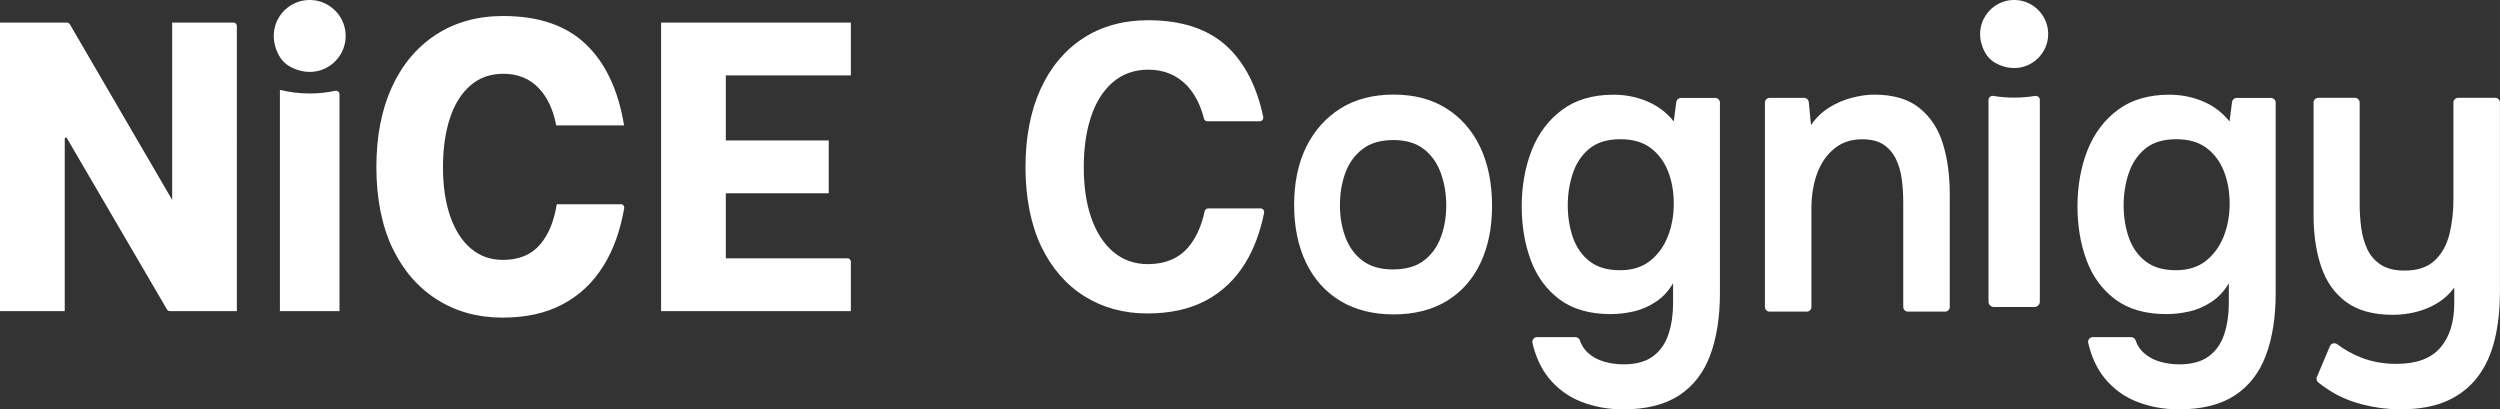
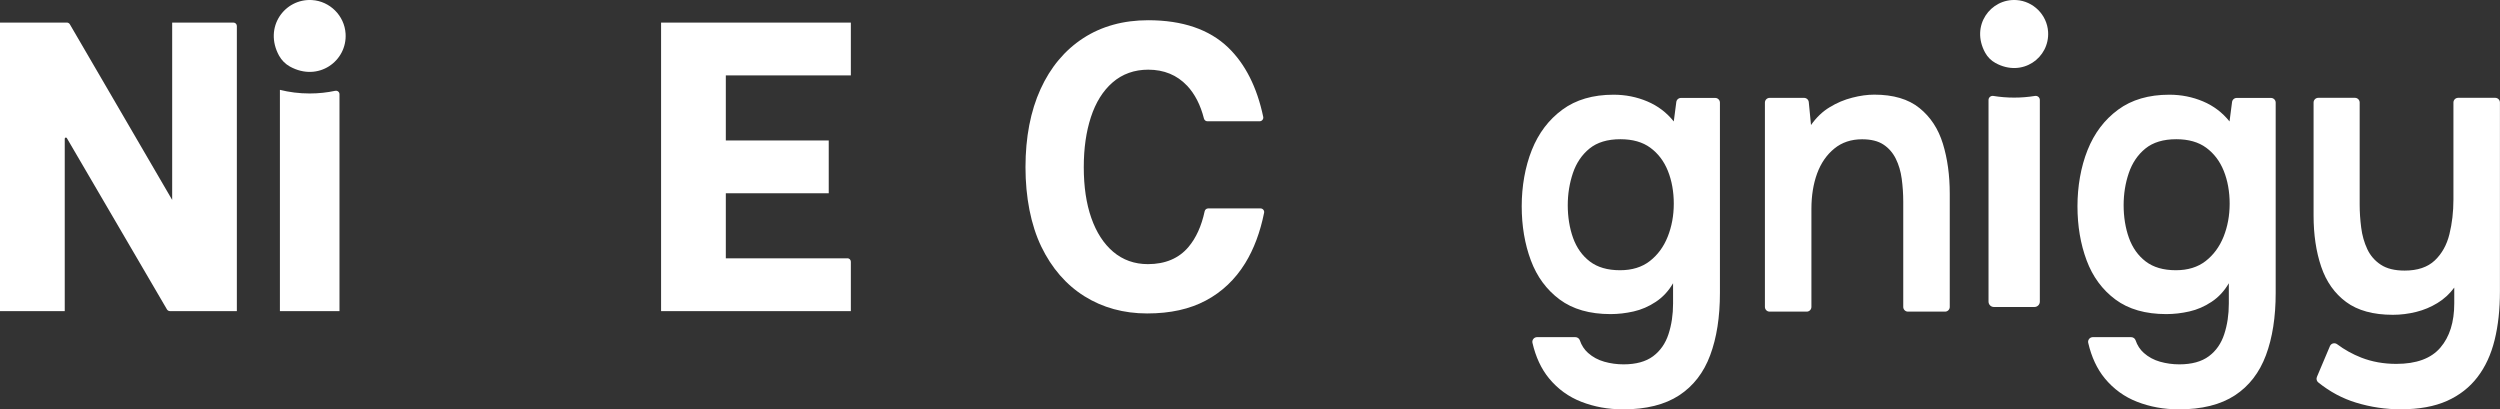
<svg xmlns="http://www.w3.org/2000/svg" style="min-width: 240px; max-width: 280px;" id="nclogo-2" data-name="nclogo-2" viewBox="0 0 426.31 69.8">
  <rect x="0" y="0" width="426.31" height="69.8" fill="#333333" stroke="none" />
  <defs>
    <style>
      .nice-cognigy-logo-1 {
        fill: #fff;
      }
    </style>
  </defs>
  <g id="Layer_1" data-name="nclogo-2">
    <g>
      <path class="nice-cognigy-logo-1" d="M202.41,14.59c1.34,1.43,2.31,3.32,2.89,5.62.07.28.31.47.59.47h8.91c.39,0,.69-.37.61-.75-1.06-5.06-3.07-9.03-5.98-11.83-3.21-3.09-7.8-4.65-13.63-4.65-4.24,0-7.97,1.03-11.1,3.07-3.13,2.04-5.57,4.96-7.26,8.67-1.71,3.75-2.57,8.23-2.57,13.33s.91,9.82,2.69,13.52c1.77,3.67,4.25,6.53,7.35,8.47,3.11,1.95,6.71,2.94,10.7,2.94s7.25-.74,10.01-2.2c2.75-1.46,5.01-3.6,6.71-6.36,1.48-2.4,2.57-5.3,3.23-8.61.08-.38-.22-.74-.61-.74h-8.93c-.29,0-.54.21-.6.5-.53,2.48-1.45,4.53-2.76,6.08-1.64,1.94-3.96,2.92-6.92,2.92-2.28,0-4.27-.71-5.92-2.11-1.61-1.37-2.87-3.31-3.73-5.78-.85-2.42-1.28-5.32-1.28-8.62s.41-6.07,1.21-8.54c.82-2.51,2.06-4.51,3.7-5.93,1.67-1.45,3.72-2.18,6.08-2.18,2.69,0,4.91.92,6.61,2.72" />
-       <path class="nice-cognigy-logo-1" d="M237.65,53.61c-3.51,0-6.53-.76-9.07-2.28-2.54-1.52-4.48-3.69-5.85-6.5-1.36-2.81-2.05-6.11-2.05-9.89s.69-7.13,2.08-9.92c1.39-2.79,3.34-4.97,5.85-6.54,2.51-1.57,5.53-2.35,9.04-2.35s6.46.78,8.97,2.35c2.51,1.57,4.44,3.77,5.79,6.6,1.34,2.84,2.02,6.17,2.02,9.99s-.66,7-1.98,9.79c-1.32,2.79-3.24,4.94-5.75,6.47-2.52,1.52-5.53,2.28-9.04,2.28M237.59,45.94c2.17,0,3.91-.51,5.23-1.52,1.32-1.01,2.29-2.35,2.89-4.01.61-1.66.91-3.46.91-5.39s-.3-3.76-.91-5.46c-.61-1.71-1.57-3.08-2.89-4.12-1.32-1.04-3.07-1.56-5.23-1.56s-3.92.52-5.27,1.56c-1.34,1.04-2.32,2.4-2.92,4.08-.61,1.68-.91,3.52-.91,5.5s.31,3.75.94,5.43c.63,1.68,1.6,3.02,2.93,4.01,1.32.99,3.06,1.49,5.23,1.49" />
      <path class="nice-cognigy-logo-1" d="M276.72,69.8c-2.51,0-4.86-.43-7.05-1.28-2.19-.85-4.03-2.19-5.53-4.01-1.32-1.61-2.26-3.63-2.82-6.05-.11-.5.28-.97.79-.97h6.51c.35,0,.67.21.78.54.29.86.76,1.58,1.41,2.16.78.69,1.7,1.19,2.76,1.49,1.06.3,2.15.45,3.28.45,2.12,0,3.8-.46,5.04-1.38,1.23-.92,2.11-2.18,2.63-3.77.52-1.59.78-3.33.78-5.22v-3.46c-.78,1.34-1.77,2.4-2.96,3.18-1.19.79-2.45,1.33-3.77,1.63-1.32.3-2.63.45-3.93.45-3.55,0-6.45-.83-8.68-2.49-2.23-1.66-3.87-3.88-4.91-6.67-1.04-2.79-1.56-5.87-1.56-9.23s.57-6.7,1.72-9.58c1.15-2.88,2.88-5.17,5.2-6.88,2.32-1.71,5.23-2.56,8.74-2.56,2.04,0,3.95.38,5.75,1.14,1.8.76,3.3,1.9,4.52,3.42l.43-3.31c.05-.4.39-.7.8-.7h5.84c.44,0,.8.36.8.8v32.46c0,4.1-.55,7.64-1.66,10.61-1.1,2.97-2.87,5.26-5.3,6.85-2.43,1.59-5.63,2.39-9.62,2.39M276.26,46.08c2.04,0,3.73-.52,5.07-1.56,1.34-1.04,2.36-2.42,3.05-4.15.69-1.73,1.04-3.61,1.04-5.64s-.34-3.94-1.01-5.6c-.67-1.66-1.67-2.97-2.99-3.94-1.32-.97-3.02-1.45-5.1-1.45-2.21,0-3.96.53-5.27,1.59-1.3,1.06-2.24,2.45-2.83,4.18-.58,1.73-.88,3.56-.88,5.5s.3,3.88.91,5.57c.61,1.68,1.56,3.02,2.86,4.01,1.3.99,3.01,1.49,5.14,1.49" />
      <path class="nice-cognigy-logo-1" d="M300.96,52.33V17.49c0-.44.36-.8.8-.8h5.88c.41,0,.76.31.8.72l.38,3.91c.91-1.29,1.97-2.31,3.19-3.04,1.21-.74,2.49-1.28,3.83-1.62,1.34-.35,2.6-.52,3.77-.52,3.25,0,5.82.76,7.7,2.28,1.89,1.52,3.22,3.55,4,6.09.78,2.54,1.17,5.37,1.17,8.51v19.32c0,.44-.36.8-.8.8h-6.33c-.44,0-.8-.36-.8-.8v-17.94c0-1.34-.09-2.64-.26-3.91-.17-1.27-.51-2.41-1.01-3.42-.5-1.01-1.2-1.82-2.11-2.42-.91-.6-2.12-.9-3.64-.9-1.86,0-3.45.53-4.74,1.59-1.3,1.06-2.28,2.48-2.93,4.25-.65,1.78-.97,3.79-.97,6.05v16.7c0,.44-.36.8-.8.8h-6.33c-.44,0-.8-.36-.8-.8" />
      <path class="nice-cognigy-logo-1" d="M371.49,69.8c-2.51,0-4.86-.43-7.05-1.28-2.19-.85-4.03-2.19-5.53-4.01-1.32-1.61-2.26-3.63-2.82-6.05-.11-.5.28-.97.79-.97h6.51c.35,0,.67.21.78.54.29.86.76,1.58,1.41,2.16.78.69,1.7,1.19,2.76,1.49,1.06.3,2.16.45,3.28.45,2.12,0,3.8-.46,5.04-1.38,1.24-.92,2.11-2.18,2.63-3.77.52-1.59.78-3.33.78-5.22v-3.46c-.78,1.34-1.77,2.4-2.96,3.18-1.19.79-2.45,1.33-3.77,1.63-1.32.3-2.63.45-3.93.45-3.55,0-6.45-.83-8.68-2.49-2.23-1.66-3.87-3.88-4.91-6.67-1.04-2.79-1.56-5.87-1.56-9.23s.57-6.7,1.72-9.58c1.15-2.88,2.88-5.17,5.2-6.88,2.32-1.71,5.23-2.56,8.74-2.56,2.04,0,3.95.38,5.75,1.14s3.3,1.9,4.52,3.42l.43-3.31c.05-.4.39-.7.8-.7h5.84c.44,0,.8.36.8.8v32.46c0,4.1-.55,7.64-1.66,10.61-1.11,2.97-2.87,5.26-5.3,6.85-2.43,1.59-5.63,2.39-9.62,2.39M371.04,46.08c2.04,0,3.73-.52,5.07-1.56,1.34-1.04,2.36-2.42,3.06-4.15.69-1.73,1.04-3.61,1.04-5.64s-.34-3.94-1.01-5.6c-.67-1.66-1.67-2.97-2.99-3.94-1.32-.97-3.02-1.45-5.1-1.45-2.21,0-3.96.53-5.27,1.59-1.3,1.06-2.24,2.45-2.83,4.18-.59,1.73-.88,3.56-.88,5.5s.3,3.88.91,5.57c.61,1.68,1.56,3.02,2.86,4.01,1.3.99,3.01,1.49,5.14,1.49" />
      <path class="nice-cognigy-logo-1" d="M409.47,69.8c-2.65,0-5.21-.38-7.7-1.14-2.31-.7-4.46-1.85-6.45-3.45-.28-.22-.37-.61-.23-.94l2.22-5.25c.21-.49.81-.63,1.23-.32,1.26.94,2.63,1.7,4.11,2.28,1.82.71,3.81,1.07,5.98,1.07,3.42,0,5.93-.92,7.51-2.77,1.58-1.84,2.37-4.36,2.37-7.54v-2.7c-.78,1.06-1.73,1.94-2.86,2.63-1.13.69-2.34,1.2-3.64,1.52-1.3.32-2.62.49-3.97.49-3.34,0-5.99-.73-7.96-2.18-1.97-1.45-3.39-3.46-4.26-6.02-.87-2.56-1.3-5.47-1.3-8.75v-19.25c0-.44.36-.8.8-.8h6.26c.44,0,.8.36.8.8v17.39c0,1.29.09,2.61.26,3.94.17,1.34.52,2.56,1.04,3.67.52,1.11,1.29,1.99,2.31,2.66,1.02.67,2.37,1,4.06,1,2.21,0,3.92-.58,5.14-1.73,1.21-1.15,2.05-2.65,2.5-4.49.45-1.84.68-3.8.68-5.88v-16.56c0-.44.36-.8.8-.8h6.33c.44,0,.8.36.8.8v32.18c0,3.09-.3,5.87-.91,8.33-.61,2.47-1.58,4.57-2.93,6.33-1.34,1.75-3.08,3.1-5.2,4.05-2.12.94-4.72,1.42-7.8,1.42" />
      <path class="nice-cognigy-logo-1" d="M53.21.01c-4.66-.29-8.29,4.63-5.62,9.49.43.77,1.07,1.42,1.85,1.85,4.86,2.68,9.79-.96,9.49-5.62-.19-3.05-2.67-5.53-5.72-5.72" />
      <path class="nice-cognigy-logo-1" d="M39.81,3.85h-10.45s0,0,0,0v30.24L11.91,4.14c-.11-.18-.3-.29-.51-.29H0s0,0,0,0v49.2s0,0,0,0h11.04s0,0,0,0v-29.4c0-.2.26-.27.36-.1l17.07,29.21c.11.18.3.29.51.29h11.41s0,0,0,0V4.44c0-.33-.26-.59-.59-.59" />
      <path class="nice-cognigy-logo-1" d="M57.18,15.48c-1.38.3-2.85.46-4.37.46-1.79,0-3.5-.22-5.08-.62,0,0,0,0,0,0v37.74s0,0,0,0h10.16s0,0,0,0V16.06c0-.37-.34-.65-.71-.57" />
      <path class="nice-cognigy-logo-1" d="M343.84.01c-4.41-.28-7.85,4.38-5.32,8.98.4.73,1.02,1.35,1.75,1.75,4.6,2.53,9.26-.9,8.98-5.32-.18-2.89-2.53-5.23-5.41-5.41" />
      <path class="nice-cognigy-logo-1" d="M144.5,44.05h-20.73v-11.09h17.55s0,0,0,0v-9.01s0,0,0,0h-17.55v-11.09h21.32s0,0,0,0V3.85h-32.36s0,0,0,0v49.2s0,0,0,0h32.36s0,0,0,0v-8.42c0-.33-.26-.59-.59-.59" />
-       <path class="nice-cognigy-logo-1" d="M105.86,34.83h-10.92s0,0,0,0c-.46,2.88-1.39,5.15-2.8,6.82-1.5,1.78-3.63,2.67-6.38,2.67-2.12,0-3.93-.65-5.46-1.94-1.52-1.29-2.7-3.12-3.52-5.47-.82-2.36-1.24-5.15-1.24-8.39s.39-5.91,1.17-8.32c.78-2.4,1.95-4.27,3.49-5.61,1.54-1.34,3.42-2.01,5.62-2.01,2.49,0,4.53.83,6.09,2.49,1.45,1.54,2.43,3.65,2.94,6.31,0,0,0,0,0,0h11.57c-.98-5.99-3.14-10.59-6.48-13.8-3.36-3.23-8.07-4.85-14.12-4.85-4.4,0-8.23,1.06-11.49,3.19-3.26,2.13-5.76,5.12-7.52,8.97-1.76,3.86-2.63,8.4-2.63,13.62s.92,10.01,2.76,13.83c1.84,3.81,4.38,6.73,7.62,8.77,3.24,2.03,6.93,3.05,11.07,3.05s7.47-.76,10.34-2.29c2.88-1.52,5.2-3.73,6.98-6.62,1.67-2.71,2.83-5.95,3.49-9.74.06-.36-.21-.7-.58-.7" />
      <path class="nice-cognigy-logo-1" d="M339.09,17.05v34.38c0,.51.41.92.92.92h6.91c.51,0,.92-.41.92-.91V17.05c0-.44-.39-.76-.83-.69-2.32.38-4.78.38-7.09,0-.43-.07-.83.25-.83.69" />
    </g>
  </g>
</svg>